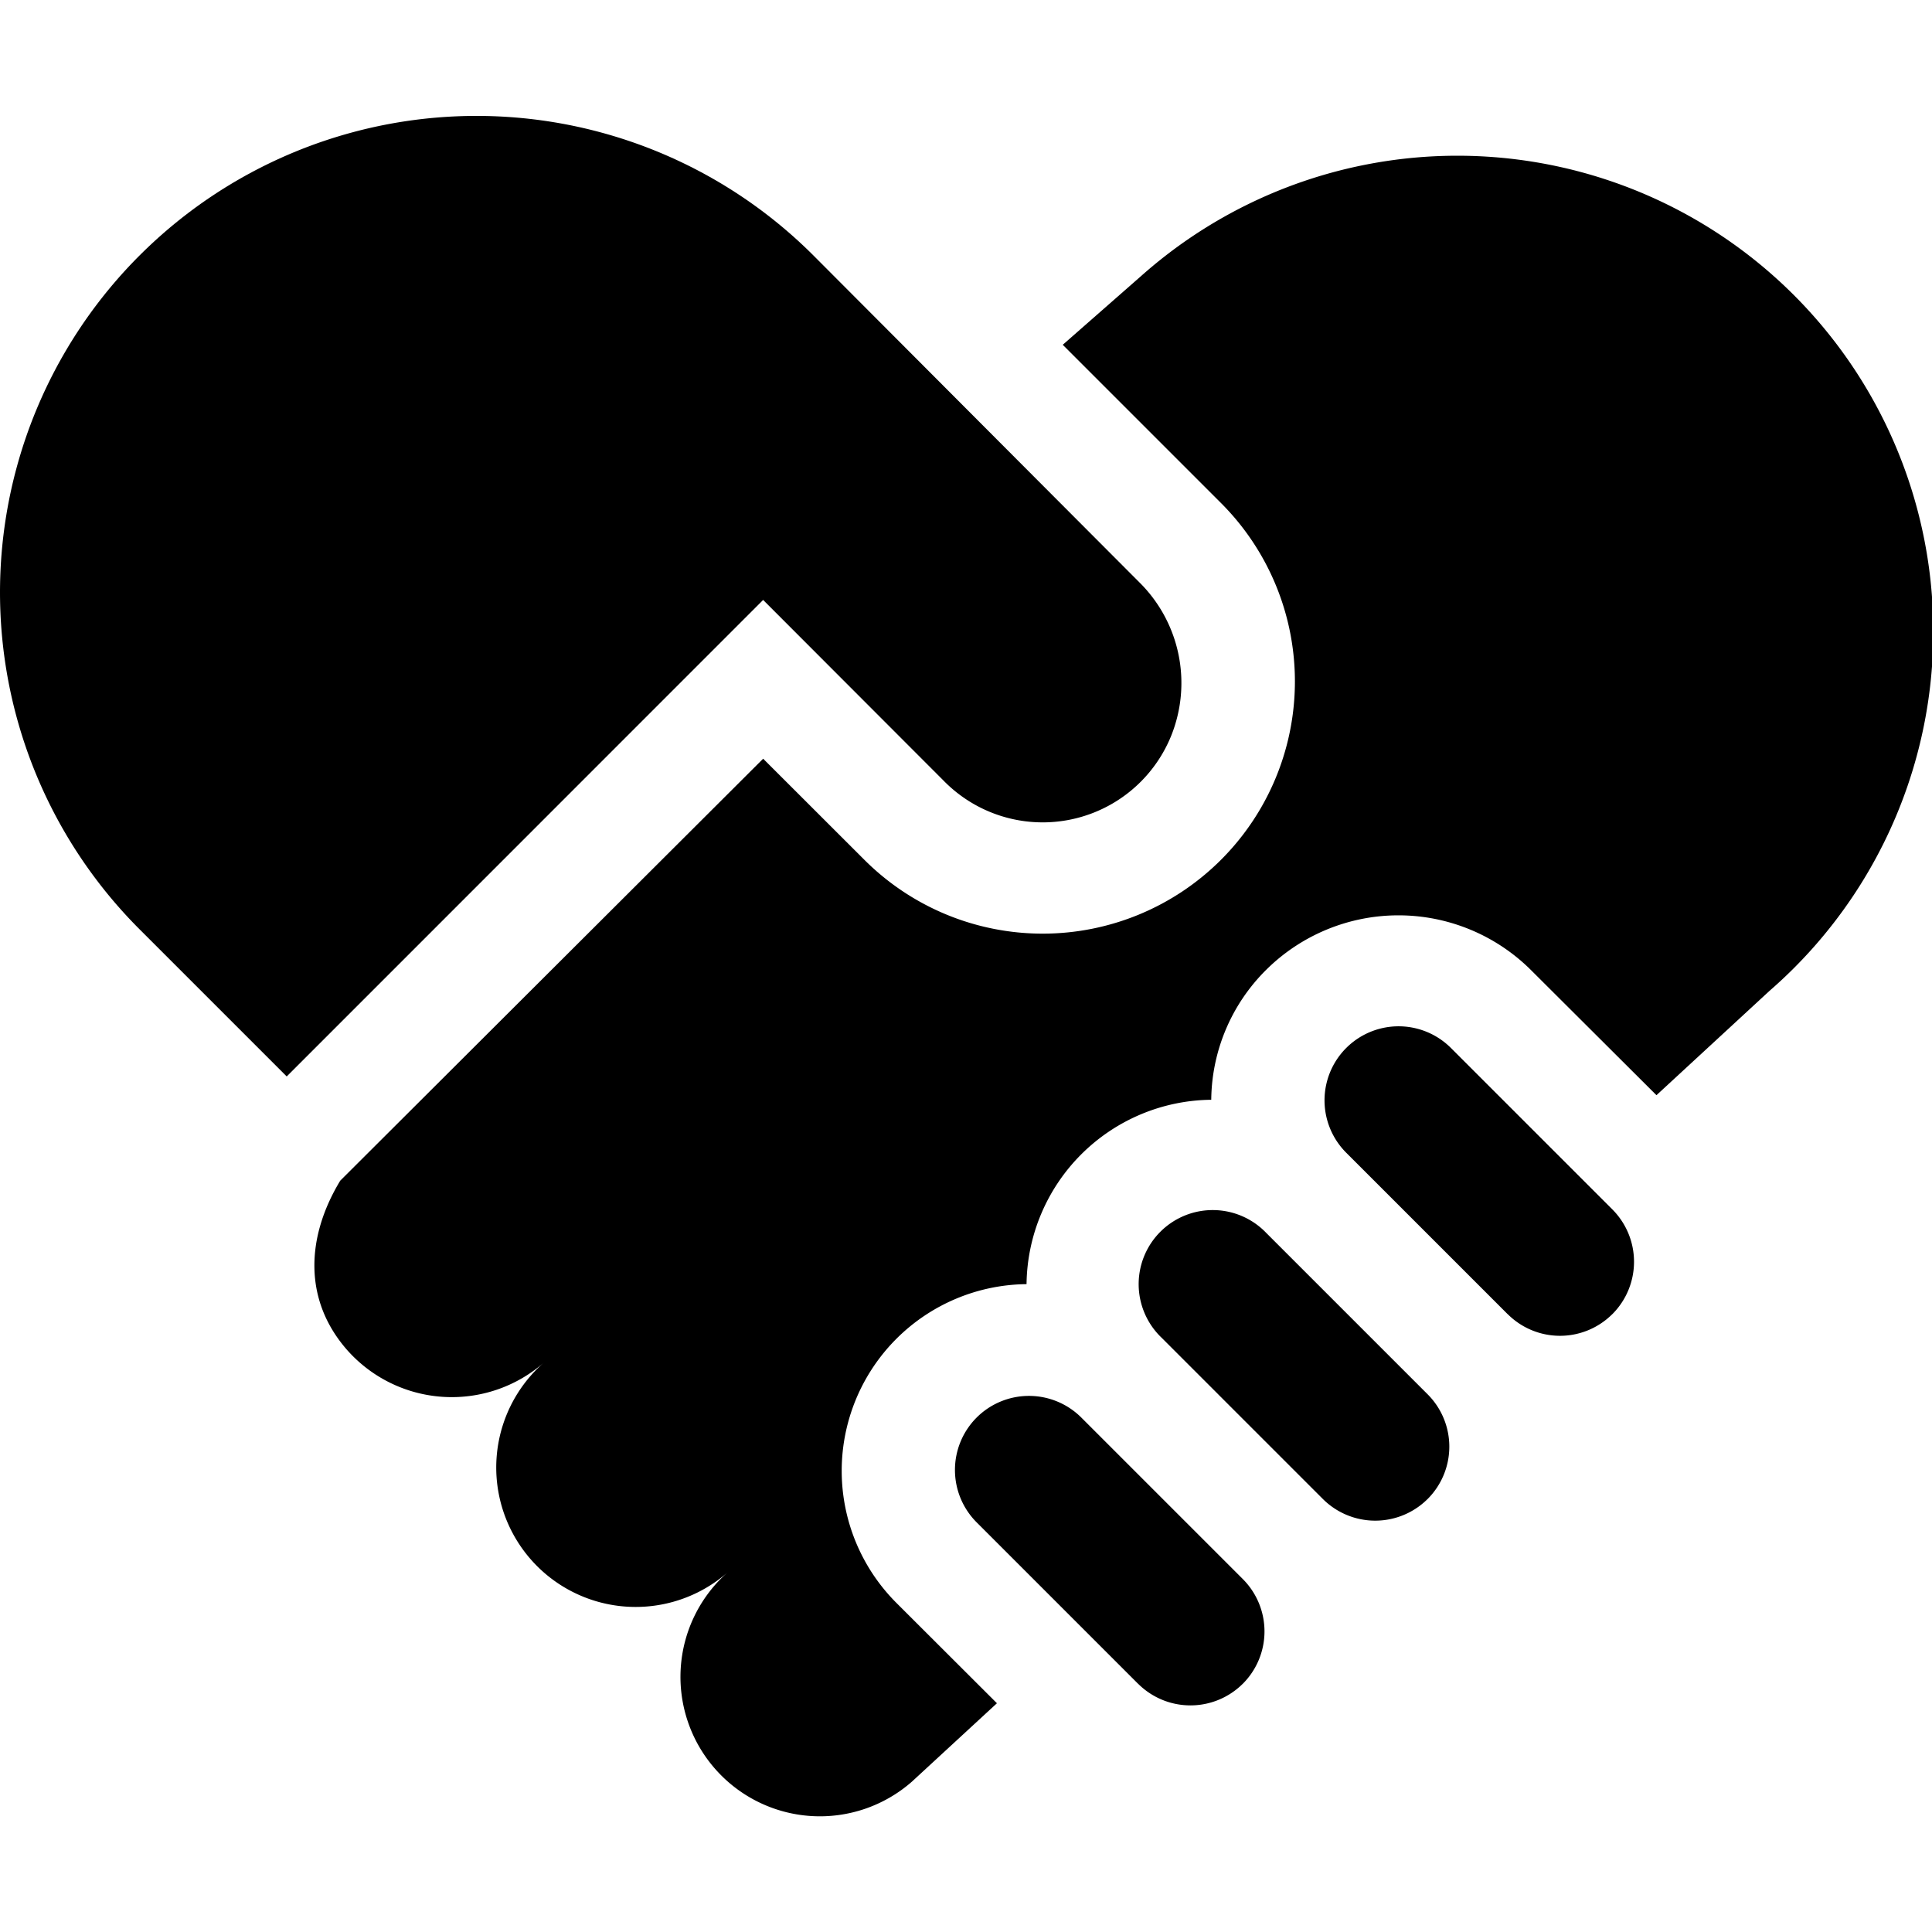
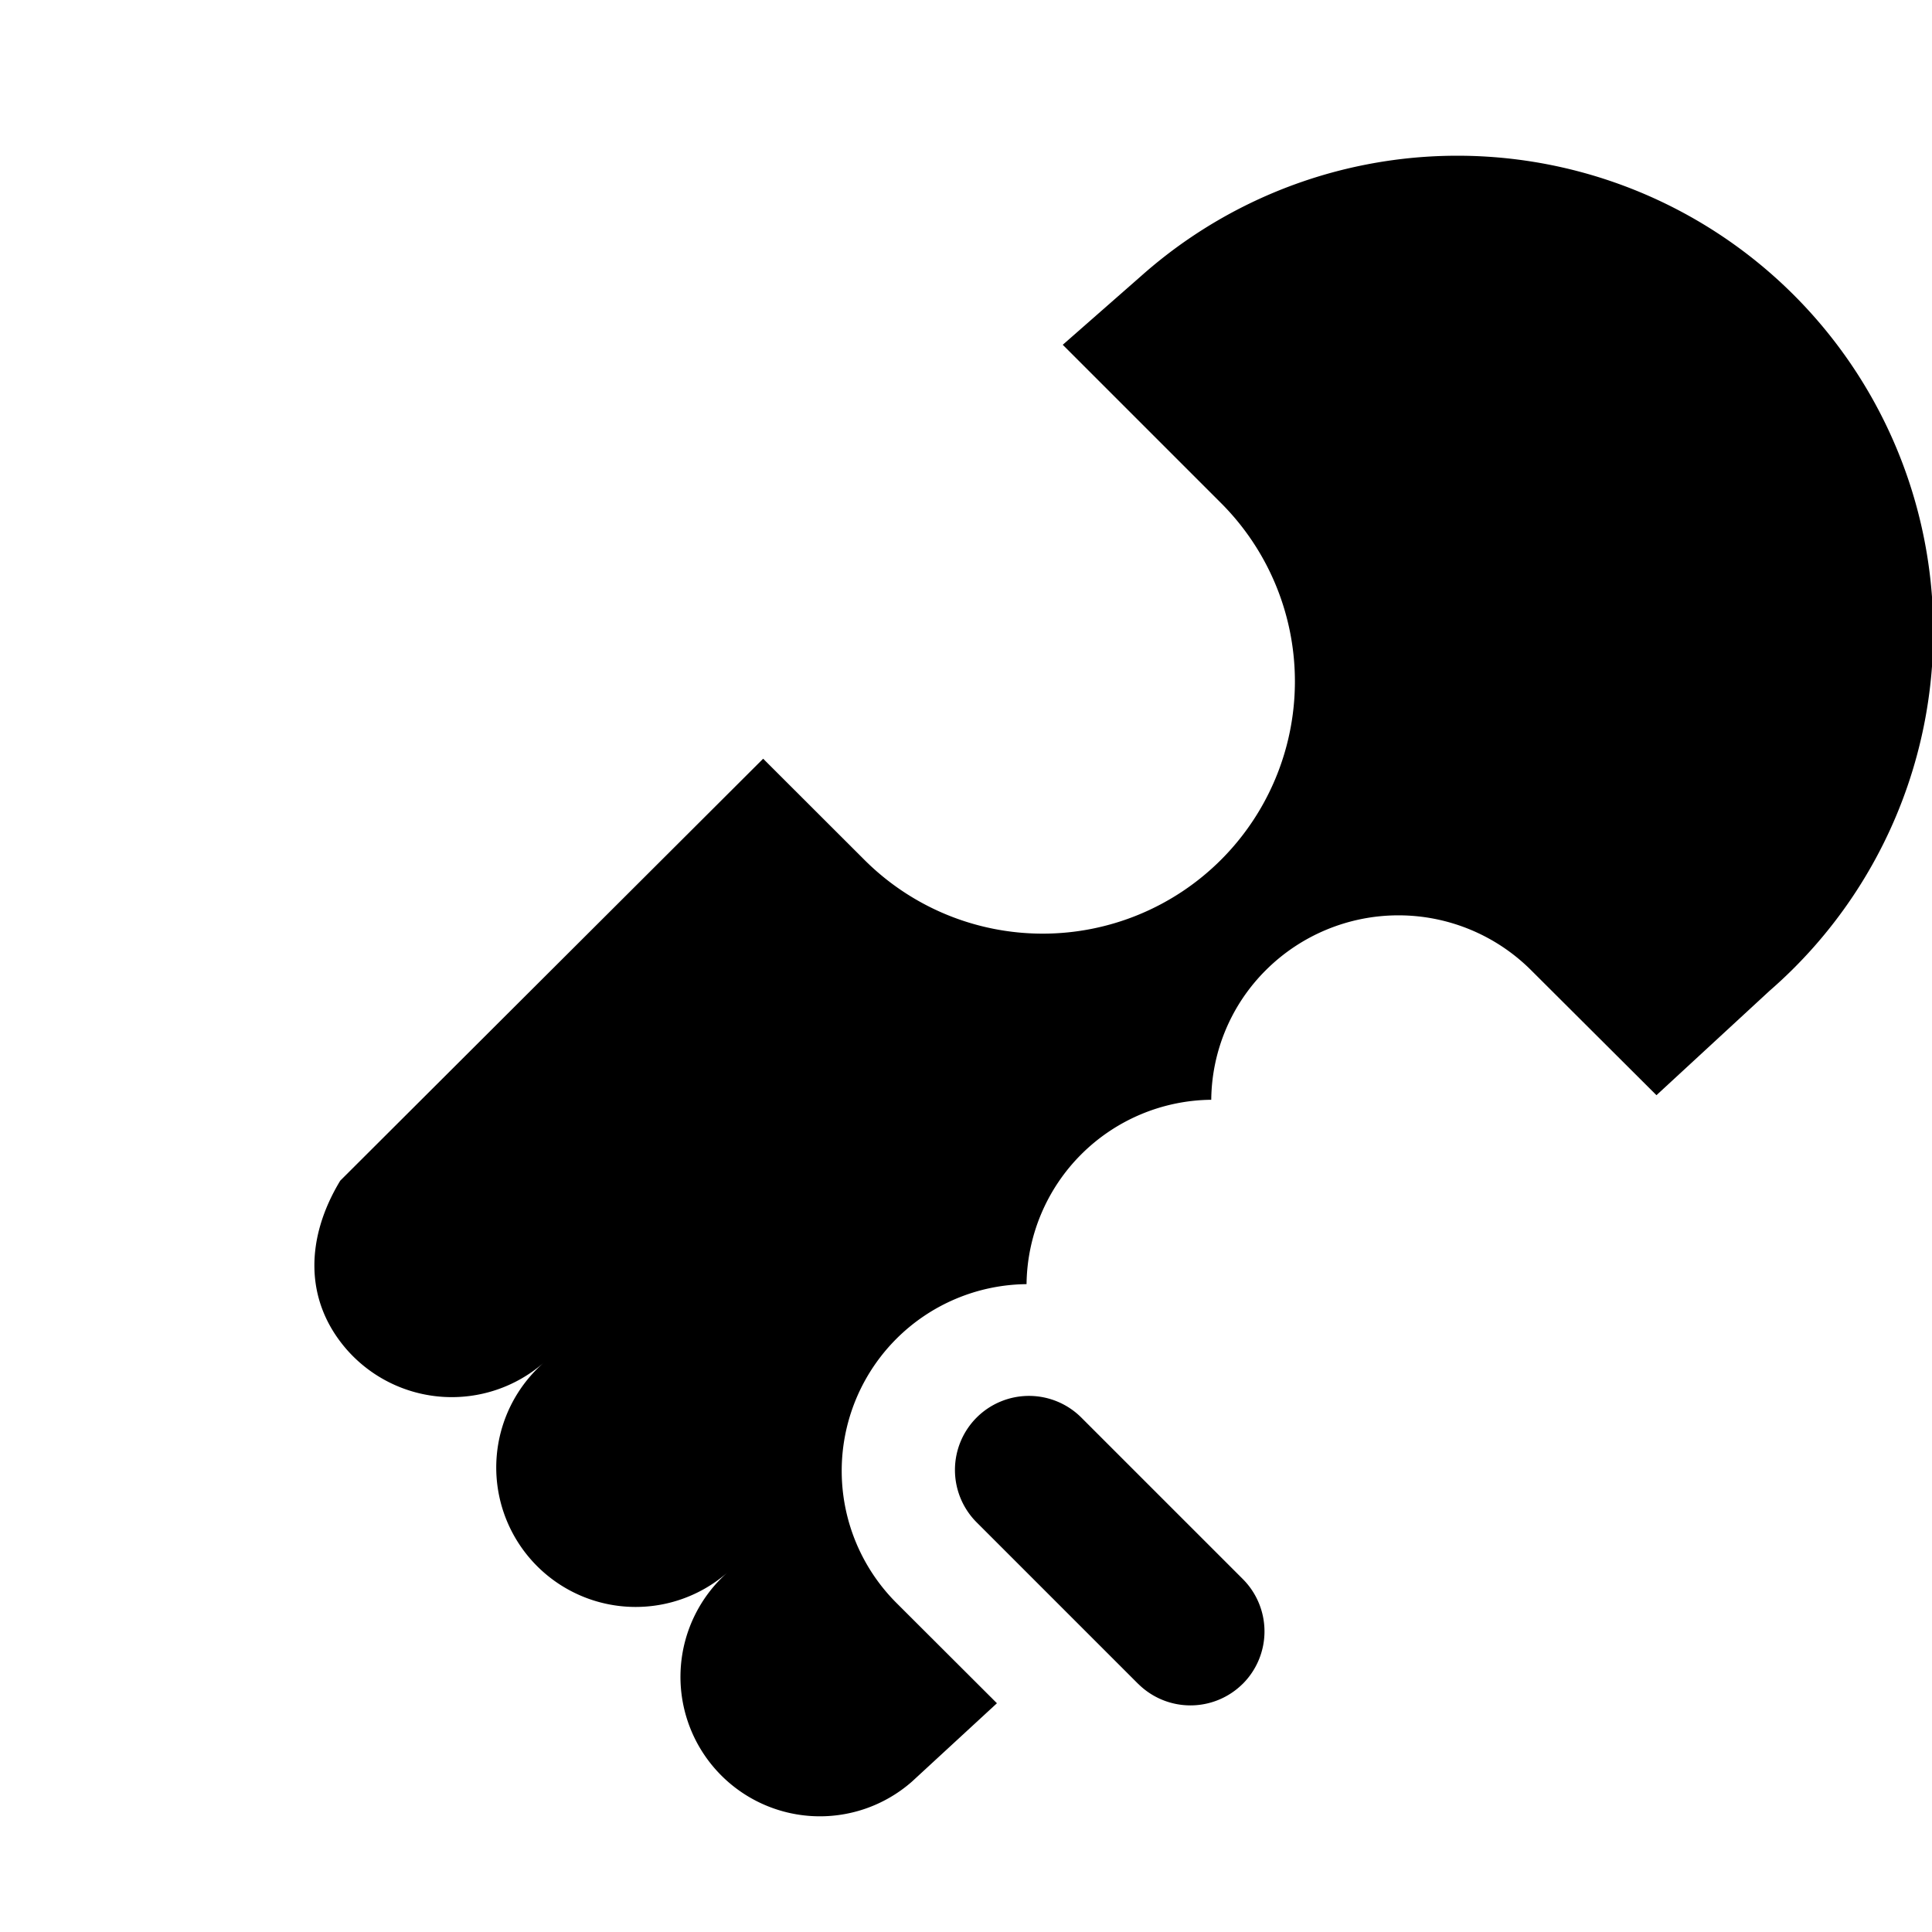
<svg xmlns="http://www.w3.org/2000/svg" width="100" height="100" viewBox="0 0 100 100">
  <g id="Help_clients_retain_" data-name="Help clients retain " transform="translate(-8996 15274)">
    <rect id="Rectangle_22534" data-name="Rectangle 22534" width="100" height="100" transform="translate(8996 -15274)" fill="none" />
    <g id="peace_3166003" transform="translate(8996 -15298.226)">
      <g id="Group_49712" data-name="Group 49712" transform="translate(16.274 32.396)">
        <path id="Path_93922" data-name="Path 93922" d="M84.659,94.283l21.89-21.84,5.229,5.223a13.055,13.055,0,0,0,18.478-18.448l-8.2-8.2,4.072-3.573a24.632,24.632,0,1,1,32.509,37.014l-5.851,5.4-6.5-6.481a9.719,9.719,0,0,0-13.708,0,9.593,9.593,0,0,0-2.836,6.718,9.658,9.658,0,0,0-9.56,9.543,9.669,9.669,0,0,0-6.733,2.825h0a9.667,9.667,0,0,0,0,13.677l5.2,5.191-4.4,4.057a7.217,7.217,0,1,1-9.526-10.845,7.217,7.217,0,1,1-9.525-10.845h0a7.238,7.238,0,0,1-10.2-.671C82.754,100.454,82.885,97.214,84.659,94.283Z" transform="translate(-83.322 -41.342)" />
      </g>
      <g id="Group_49714" data-name="Group 49714" transform="translate(0 30.225)">
-         <path id="Path_93923" data-name="Path 93923" d="M7.224,37.449a24.663,24.663,0,0,1,34.879,0l16.952,17a7.327,7.327,0,0,1,1.579,7.827,7.174,7.174,0,0,1-11.8,2.35L39.5,55.279,14.84,79.943,7.224,72.327a24.663,24.663,0,0,1,0-34.879Z" transform="translate(0 -30.225)" />
        <g id="Group_49713" data-name="Group 49713" transform="translate(49.429 47.124)">
-           <path id="Path_93924" data-name="Path 93924" d="M360.491,287.39l-8.357-8.357a3.833,3.833,0,0,1,5.421-5.421l8.357,8.357a3.837,3.837,0,0,1,.016,5.4l-.074.07a3.828,3.828,0,0,1-5.363-.053Z" transform="translate(-331.883 -272.491)" />
-           <path id="Path_93925" data-name="Path 93925" d="M311.518,336.355,303.162,328a3.834,3.834,0,1,1,5.421-5.421l8.357,8.357a3.832,3.832,0,0,1,.012,5.409l-.048.046A3.837,3.837,0,0,1,311.518,336.355Z" transform="translate(-292.476 -311.891)" />
          <path id="Path_93926" data-name="Path 93926" d="M262.554,385.326l-8.357-8.357a3.838,3.838,0,0,1,0-5.421h0a3.834,3.834,0,0,1,5.421,0l8.357,8.357a3.833,3.833,0,0,1,.006,5.415l-.024.022a3.837,3.837,0,0,1-5.4-.016Z" transform="translate(-253.077 -351.297)" />
        </g>
      </g>
    </g>
  </g>
</svg>